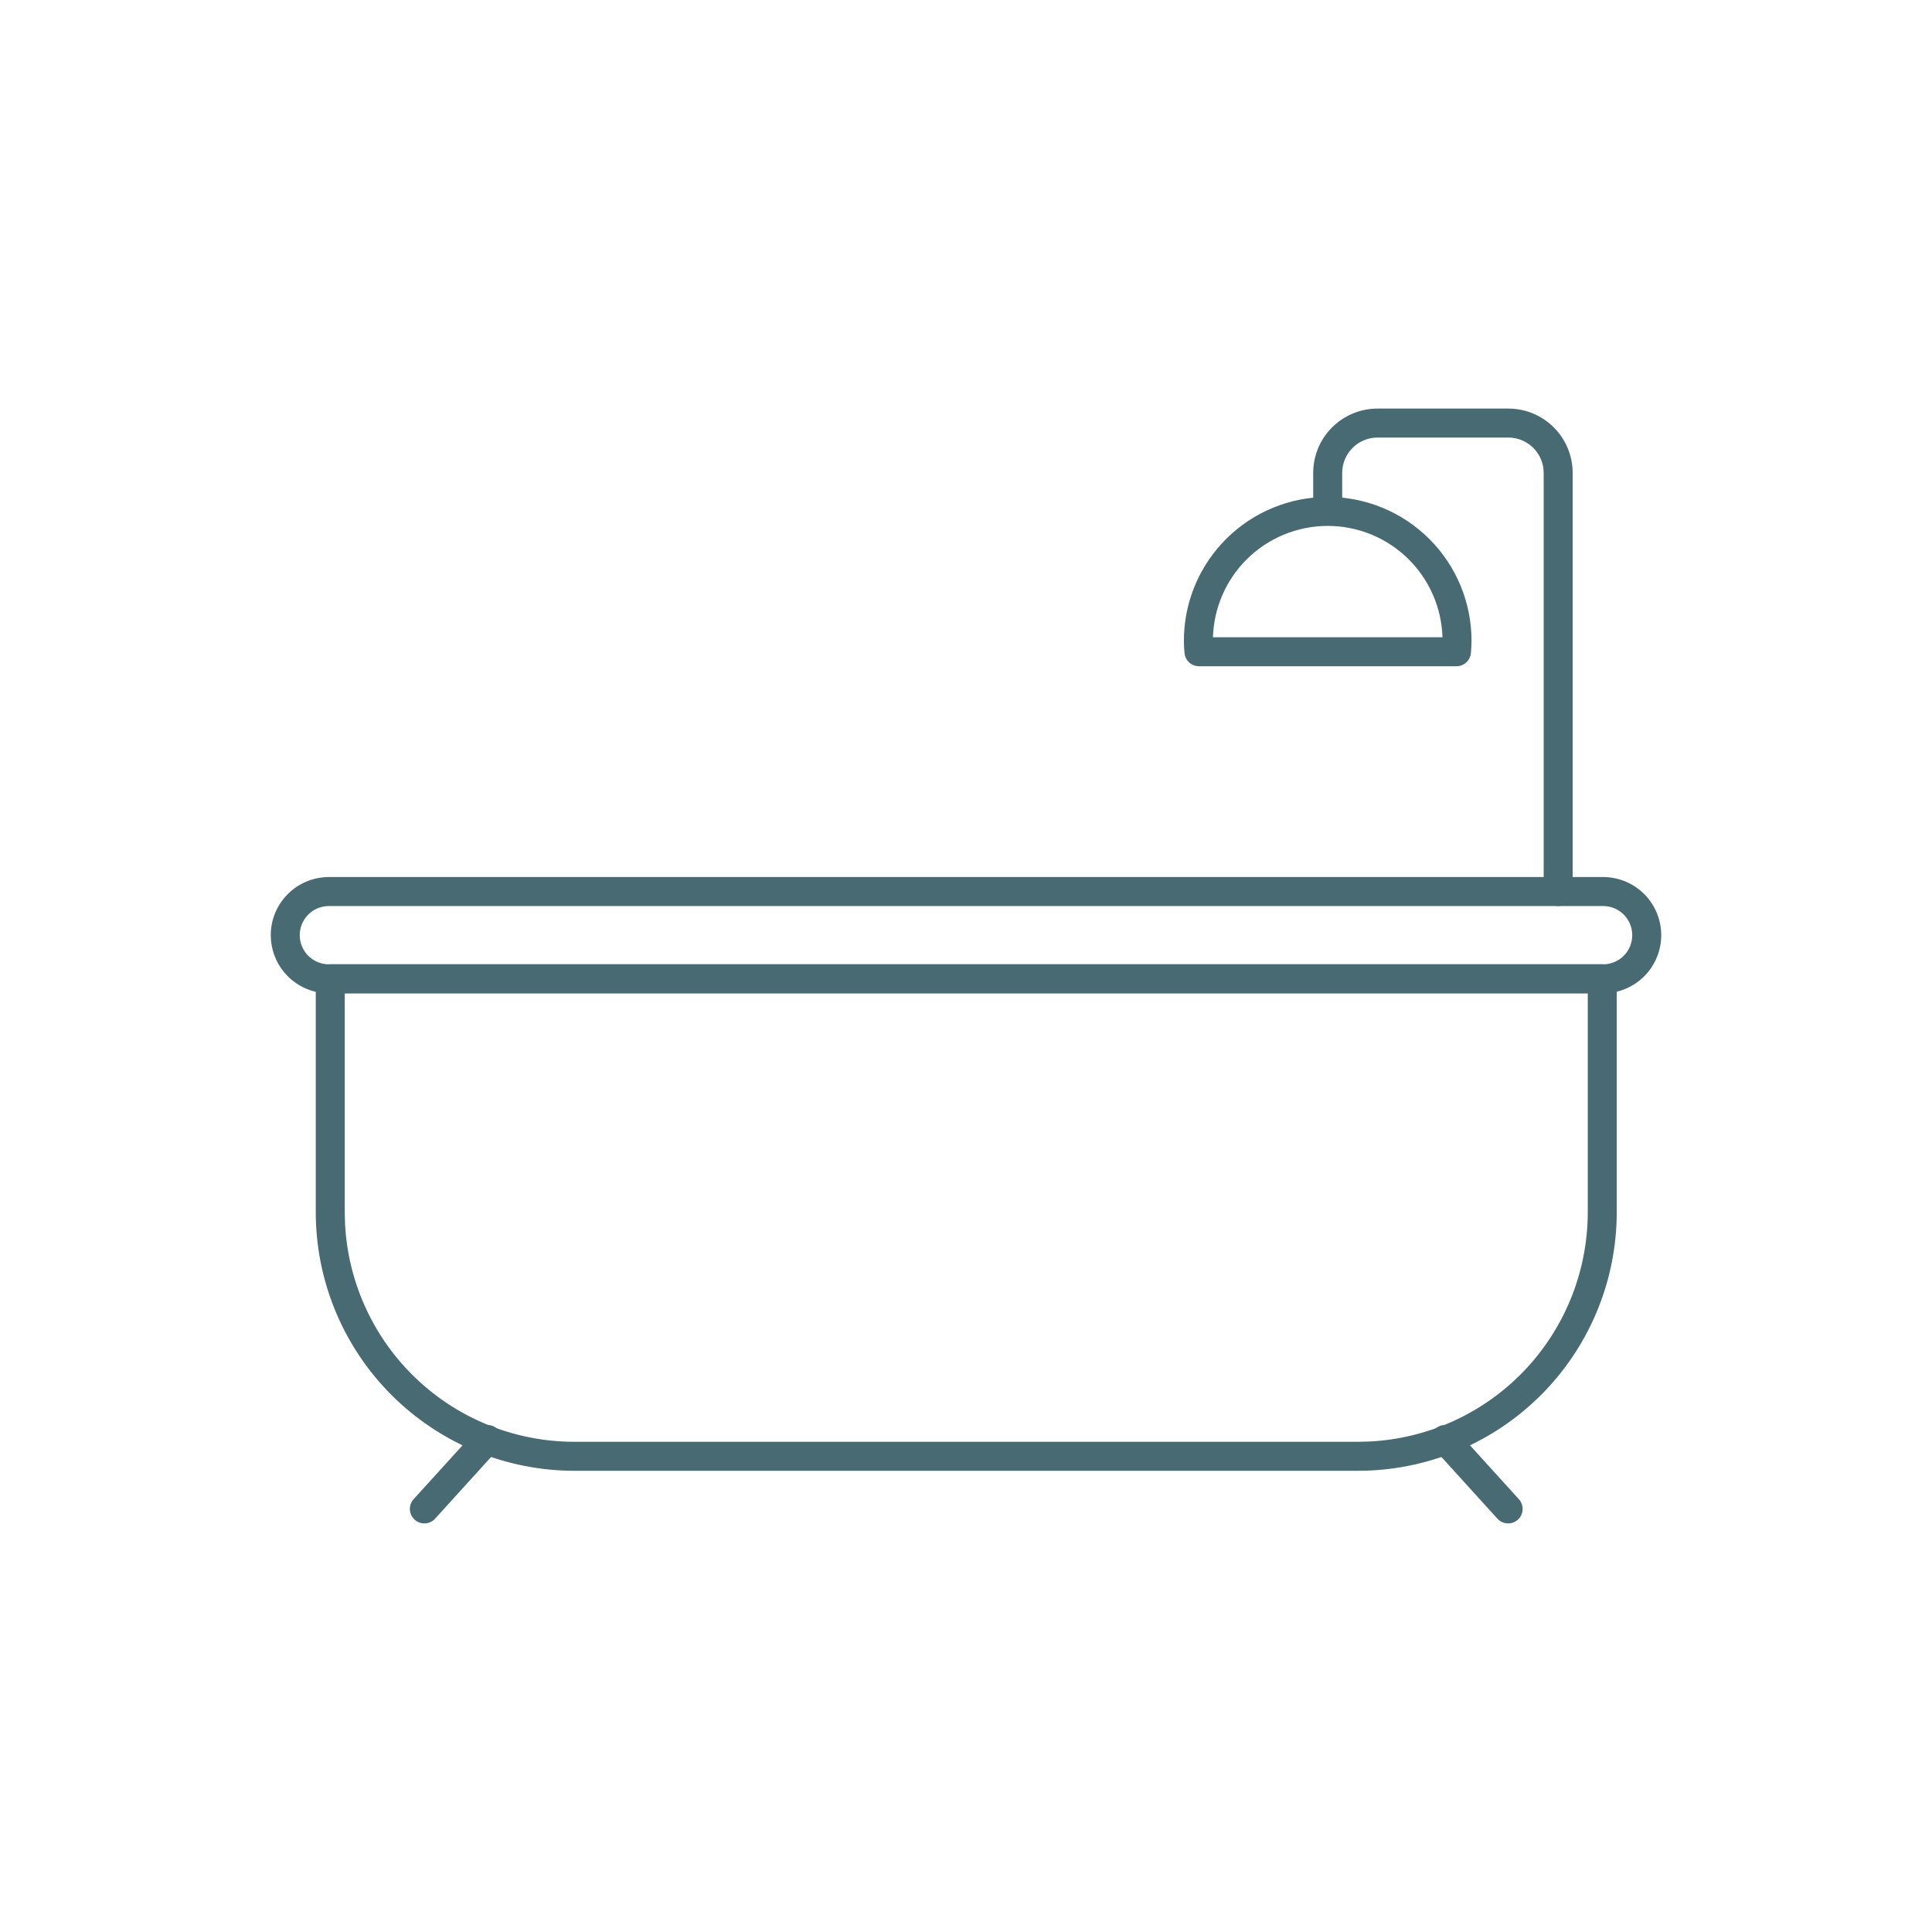
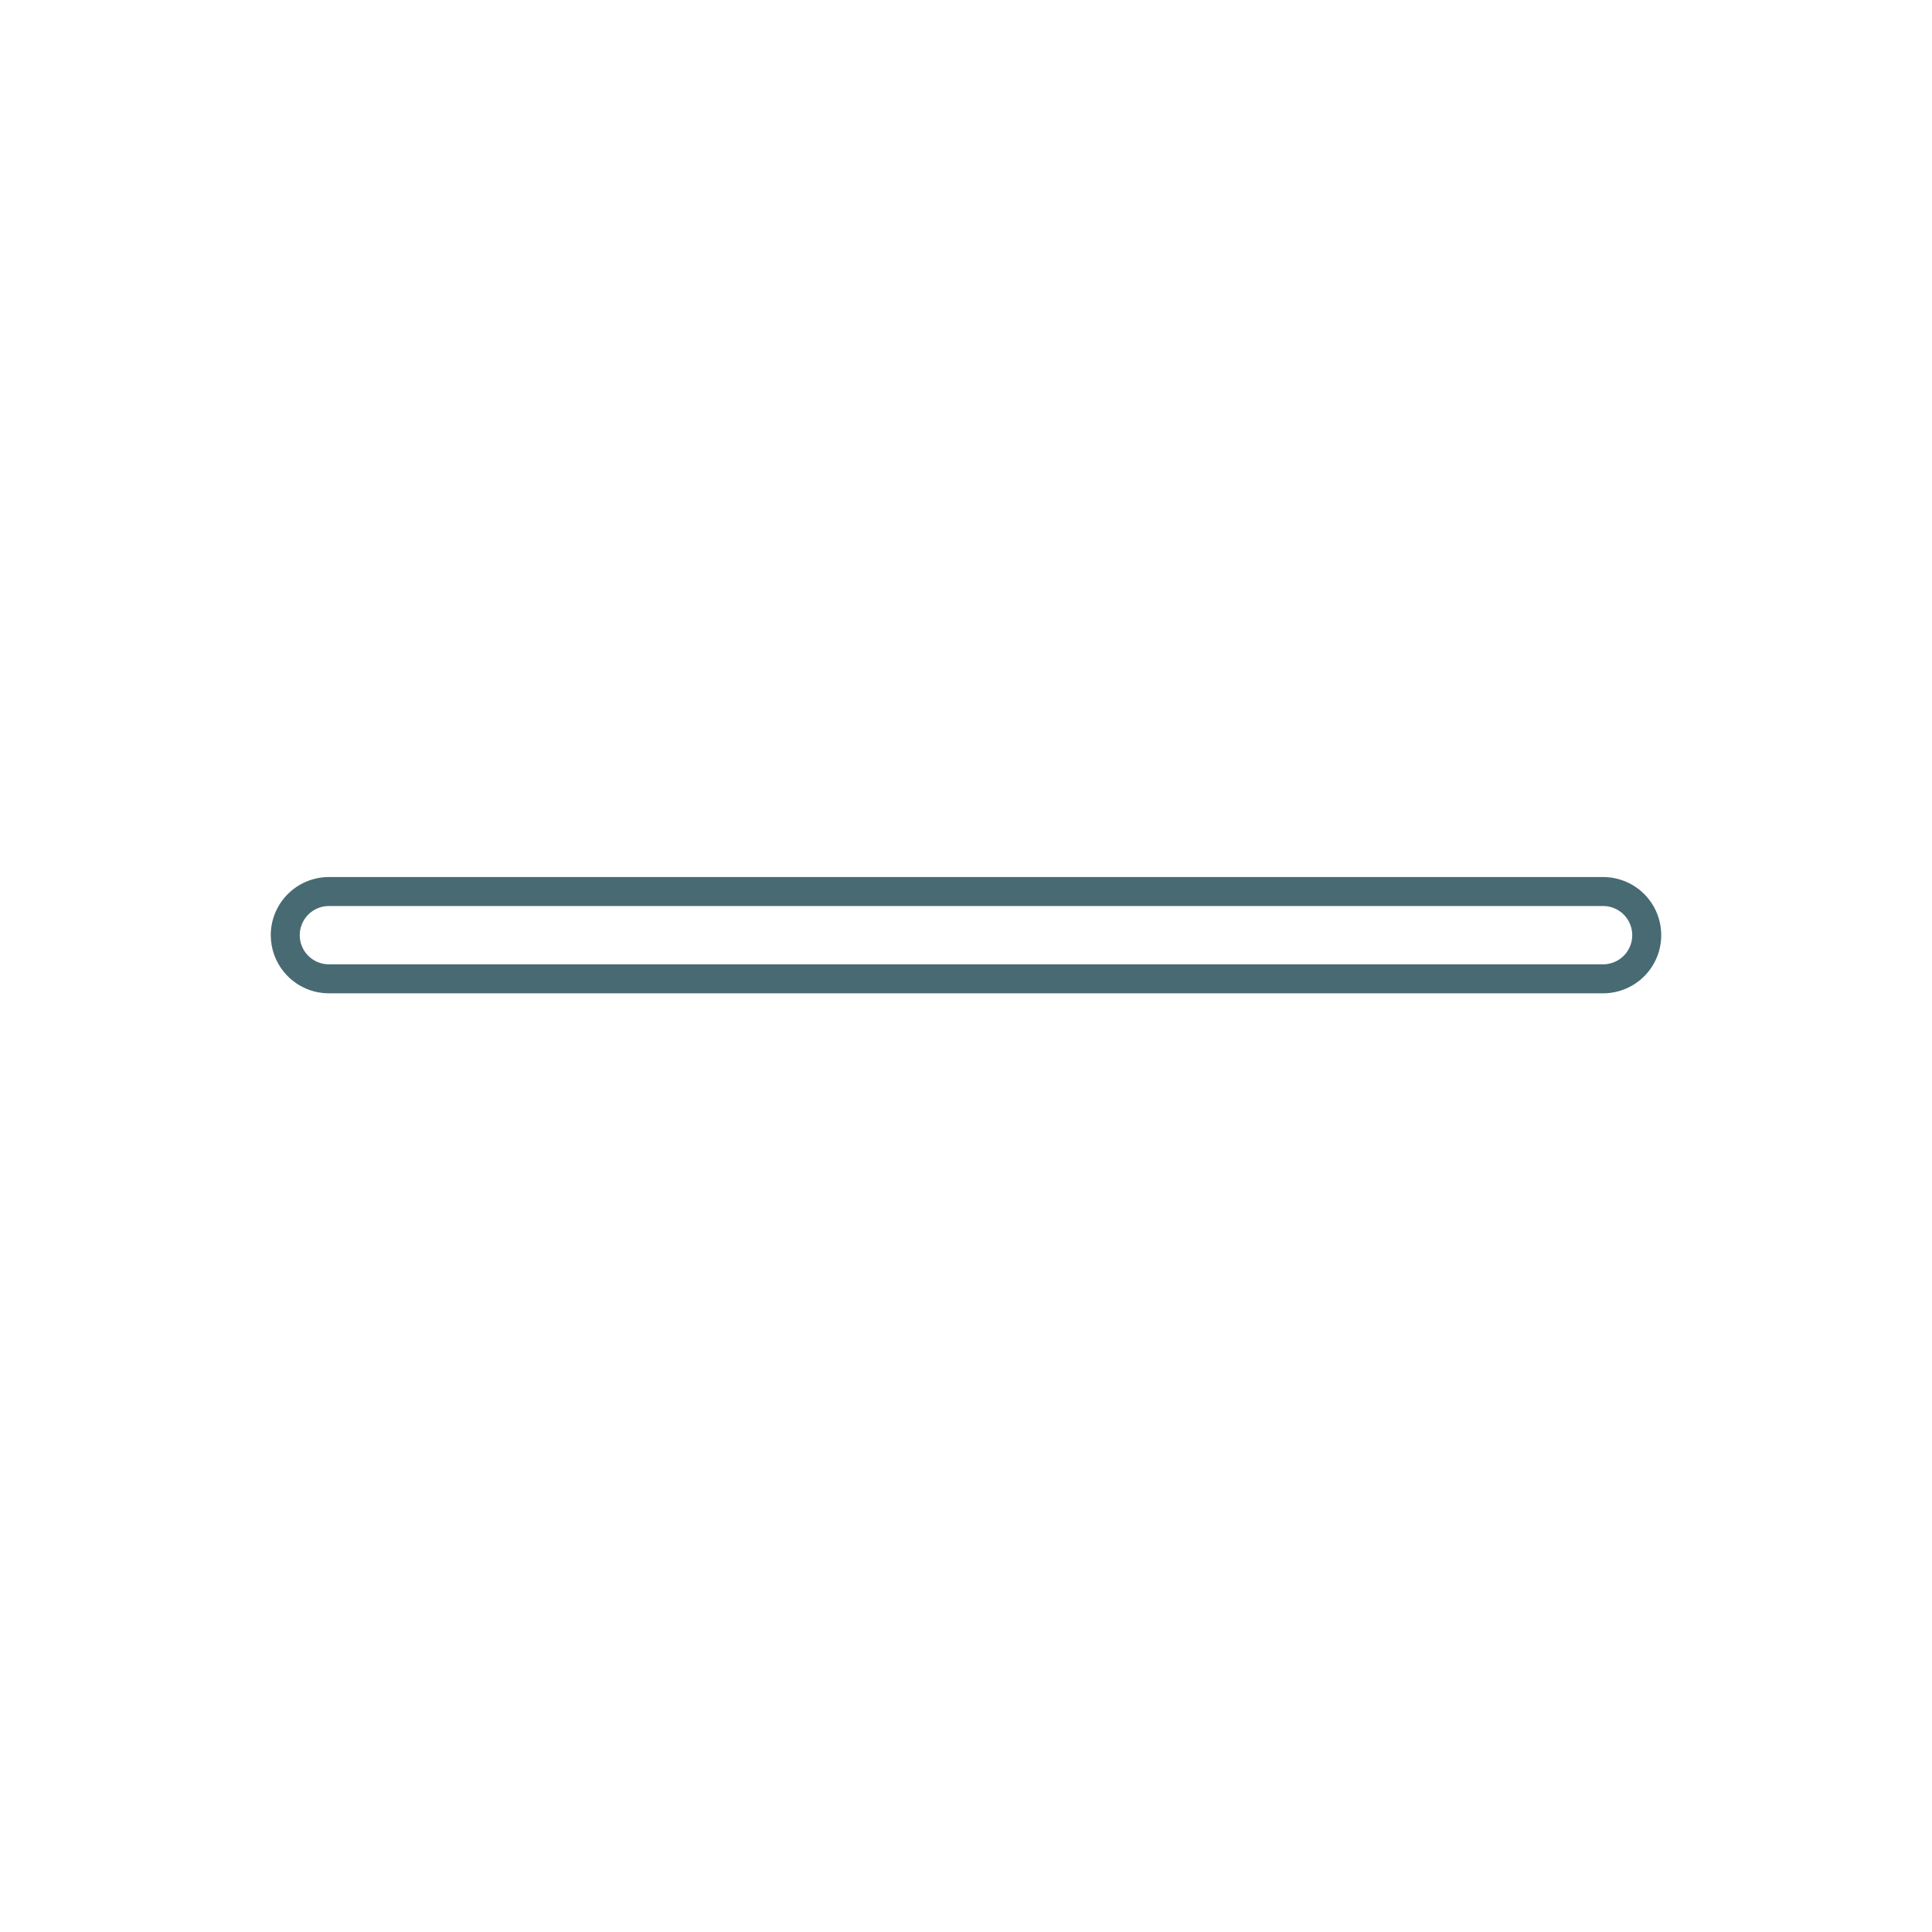
<svg xmlns="http://www.w3.org/2000/svg" width="100" height="100" viewBox="0 0 100 100" fill="none">
-   <path d="M79.901 46.146V24.478C79.901 23.993 79.708 23.527 79.365 23.184C79.021 22.841 78.556 22.648 78.071 22.648H71.3C70.815 22.648 70.35 22.841 70.007 23.184C69.664 23.527 69.471 23.993 69.471 24.478V26.4C69.471 26.814 69.135 27.15 68.721 27.15C68.307 27.15 67.971 26.814 67.971 26.4V24.478C67.971 23.595 68.321 22.748 68.946 22.124C69.57 21.499 70.417 21.148 71.3 21.148H78.071C78.954 21.148 79.802 21.499 80.426 22.124C81.05 22.748 81.401 23.595 81.401 24.478V46.146C81.401 46.56 81.065 46.896 80.651 46.896C80.237 46.896 79.901 46.56 79.901 46.146Z" fill="#486A72" />
-   <path d="M68.722 25.721C70.697 25.721 72.59 26.506 73.986 27.902C75.382 29.298 76.166 31.191 76.166 33.165C76.166 33.39 76.147 33.614 76.135 33.785C76.108 34.178 75.781 34.483 75.387 34.484H62.057C61.717 34.484 61.425 34.256 61.336 33.939L61.309 33.797C61.293 33.603 61.278 33.389 61.278 33.165L61.287 32.796C61.378 30.956 62.15 29.21 63.459 27.902C64.855 26.506 66.748 25.721 68.722 25.721ZM68.722 27.221C67.146 27.221 65.634 27.848 64.519 28.962C63.447 30.034 62.828 31.473 62.782 32.984H74.662C74.616 31.473 73.997 30.034 72.925 28.962C71.811 27.848 70.299 27.221 68.722 27.221Z" fill="#486A72" />
-   <path d="M24.727 73.948C25.009 73.694 25.444 73.691 25.732 73.951C26.038 74.23 26.062 74.704 25.783 75.011L22.521 78.606C22.242 78.912 21.768 78.936 21.461 78.657C21.154 78.379 21.131 77.905 21.409 77.598L24.673 74.003L24.727 73.948Z" fill="#486A72" />
-   <path d="M74.294 73.951C74.582 73.691 75.016 73.694 75.299 73.948L75.354 74.003L78.616 77.598C78.895 77.904 78.871 78.379 78.565 78.657C78.258 78.936 77.784 78.912 77.506 78.606L74.242 75.011L74.194 74.951C73.968 74.645 74.007 74.212 74.294 73.951Z" fill="#486A72" />
-   <path d="M82.182 51.413H17.844V62.74L17.859 63.329C18.004 66.267 19.235 69.055 21.325 71.145C23.555 73.375 26.578 74.627 29.731 74.627H70.3L70.889 74.612C73.826 74.465 76.613 73.233 78.702 71.144C80.93 68.914 82.182 65.892 82.182 62.74V51.413ZM83.678 63.072C83.593 66.501 82.194 69.772 79.763 72.204C77.332 74.636 74.062 76.036 70.633 76.123L70.3 76.127H29.731C26.18 76.127 22.775 74.716 20.265 72.206C17.833 69.774 16.433 66.502 16.348 63.072L16.344 62.74V50.663L16.348 50.586C16.387 50.208 16.706 49.913 17.094 49.913H82.932L83.009 49.917C83.387 49.956 83.682 50.275 83.682 50.663V62.74L83.678 63.072Z" fill="#486A72" />
  <path d="M84.485 48.405C84.485 48.01 84.331 47.631 84.055 47.349C83.813 47.102 83.495 46.946 83.155 46.906L83.009 46.896H16.992L16.845 46.906C16.505 46.946 16.187 47.102 15.945 47.349C15.669 47.631 15.514 48.01 15.514 48.405L15.521 48.551C15.555 48.892 15.704 49.214 15.945 49.461C16.218 49.739 16.589 49.901 16.978 49.913H83.022C83.412 49.901 83.782 49.739 84.055 49.461C84.331 49.178 84.485 48.799 84.485 48.405ZM85.985 48.405C85.985 49.192 85.677 49.947 85.127 50.509C84.576 51.072 83.827 51.396 83.04 51.413H16.96C16.173 51.396 15.425 51.072 14.874 50.509C14.392 50.017 14.096 49.377 14.029 48.698L14.014 48.405C14.014 47.618 14.323 46.862 14.874 46.299C15.425 45.737 16.173 45.413 16.96 45.396H83.04C83.827 45.413 84.576 45.737 85.127 46.299C85.677 46.862 85.985 47.618 85.985 48.405Z" fill="#486A72" />
</svg>